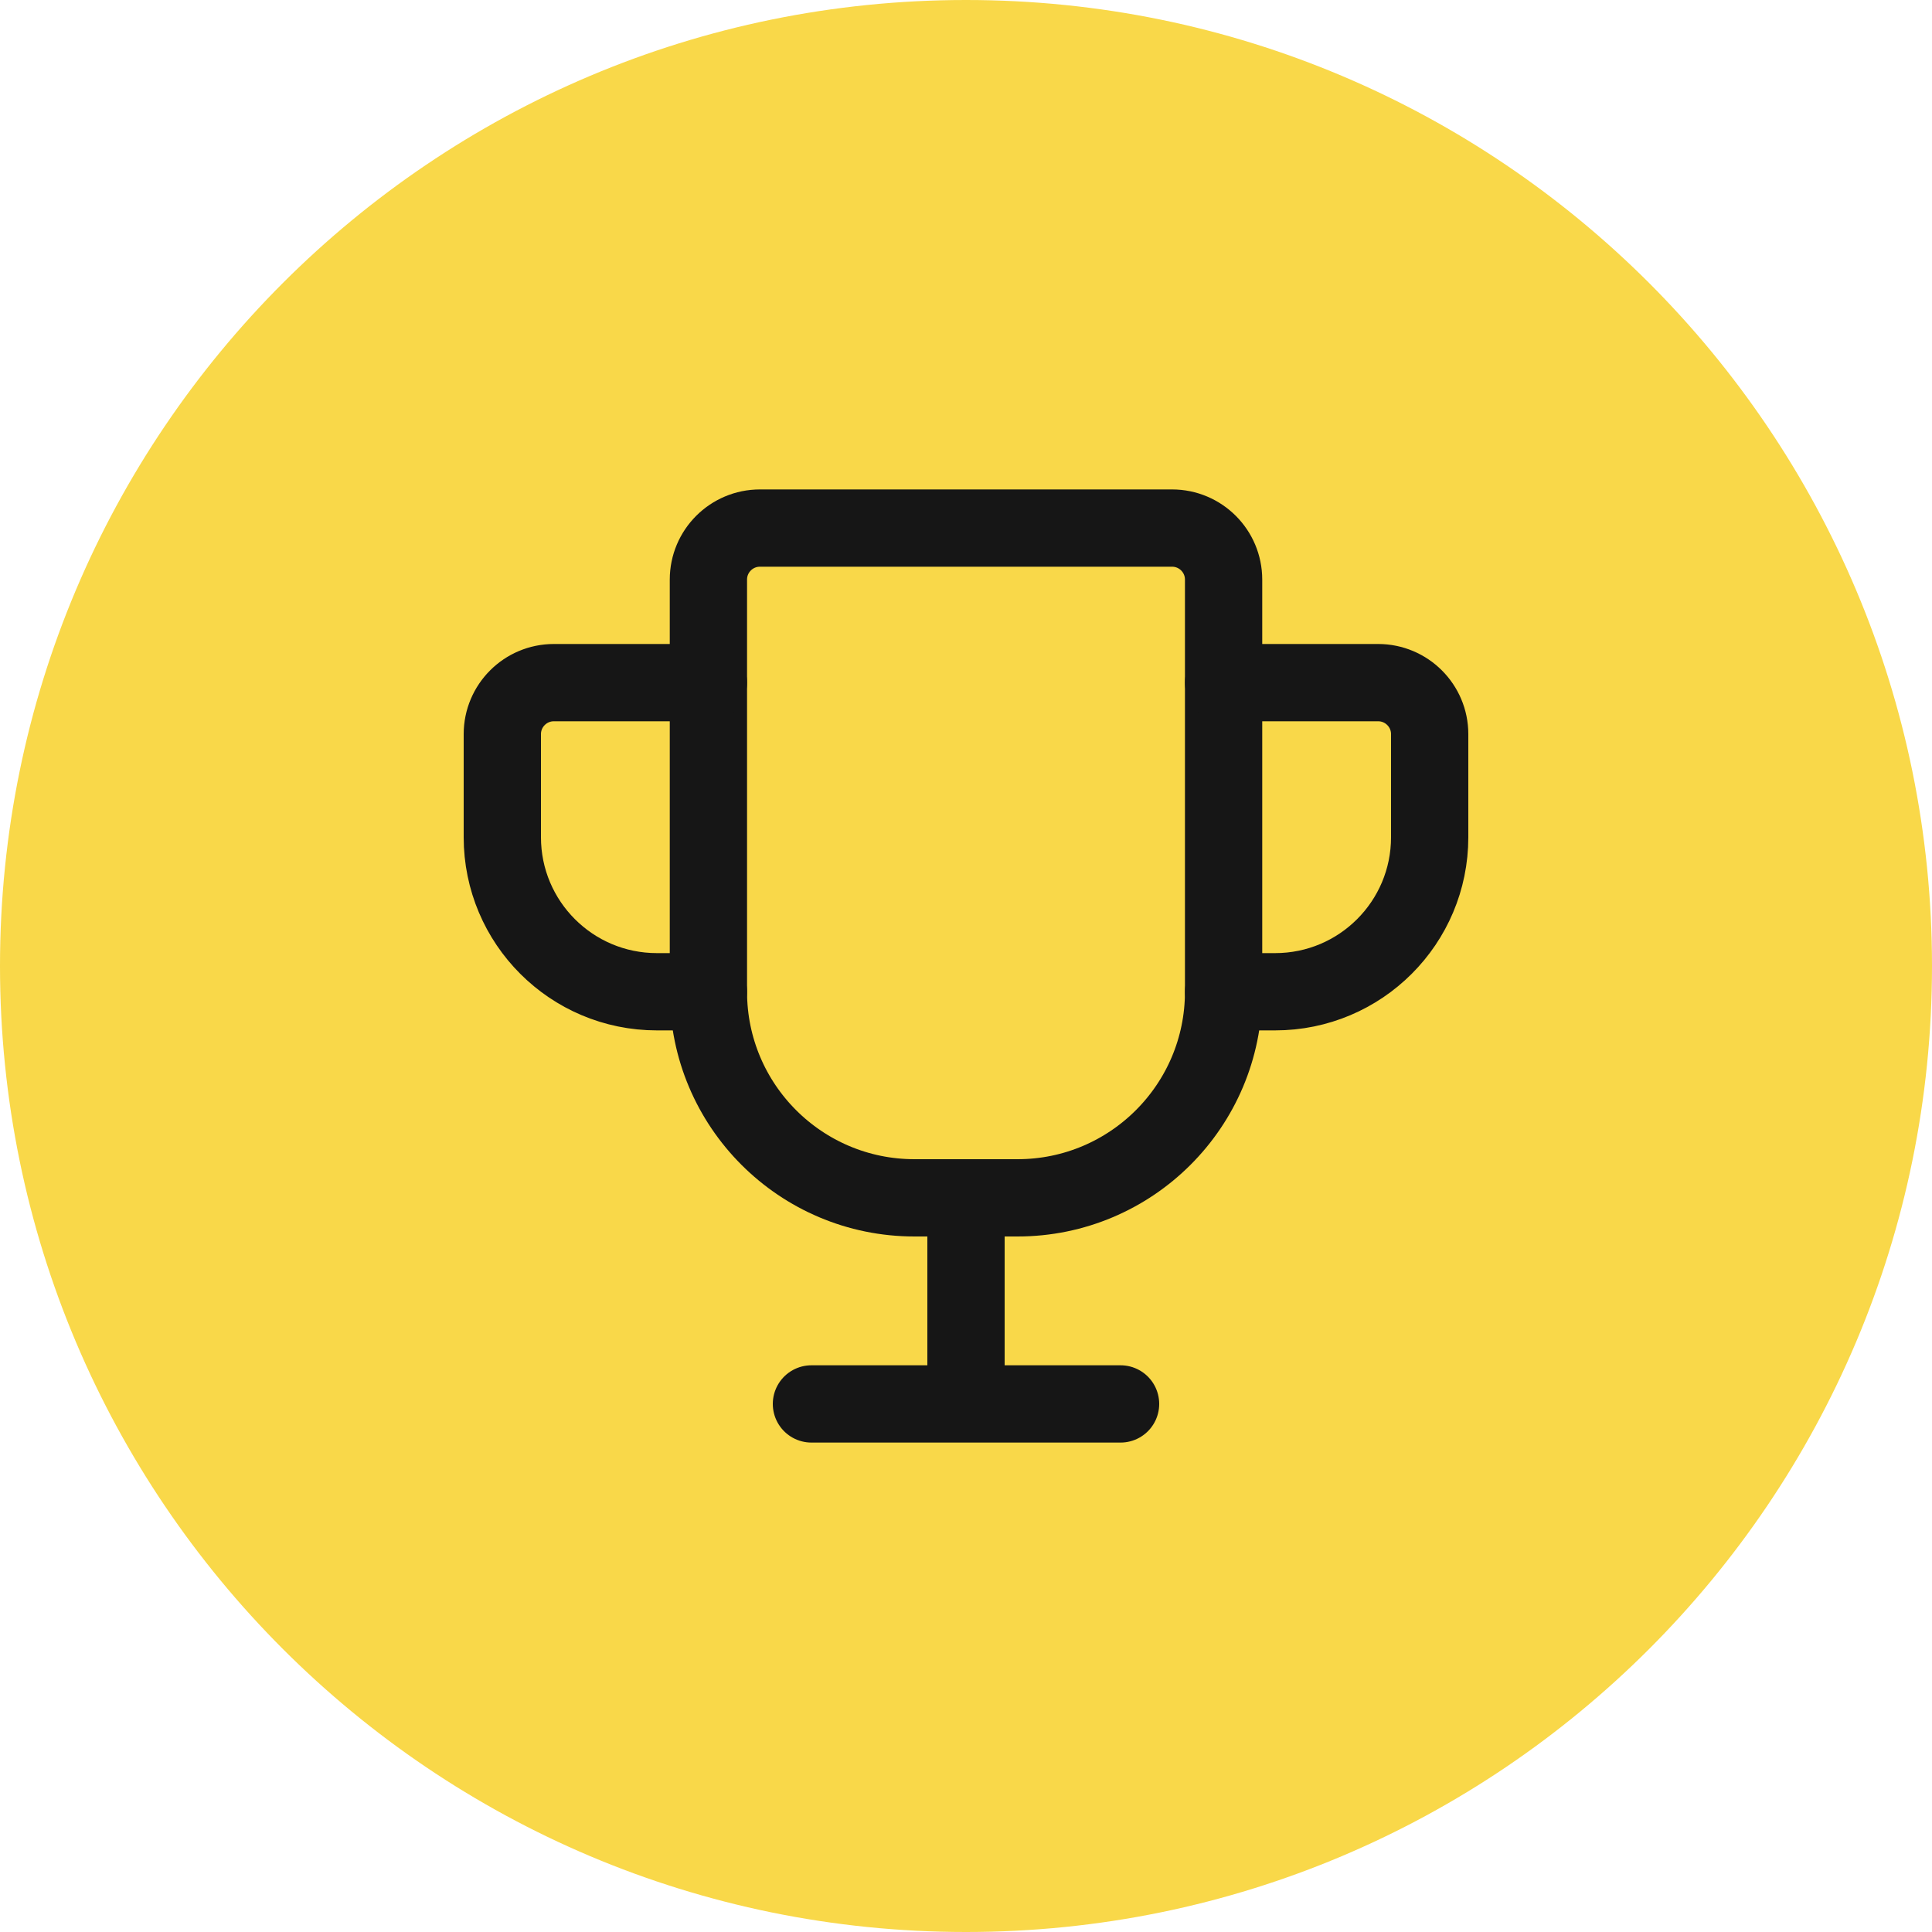
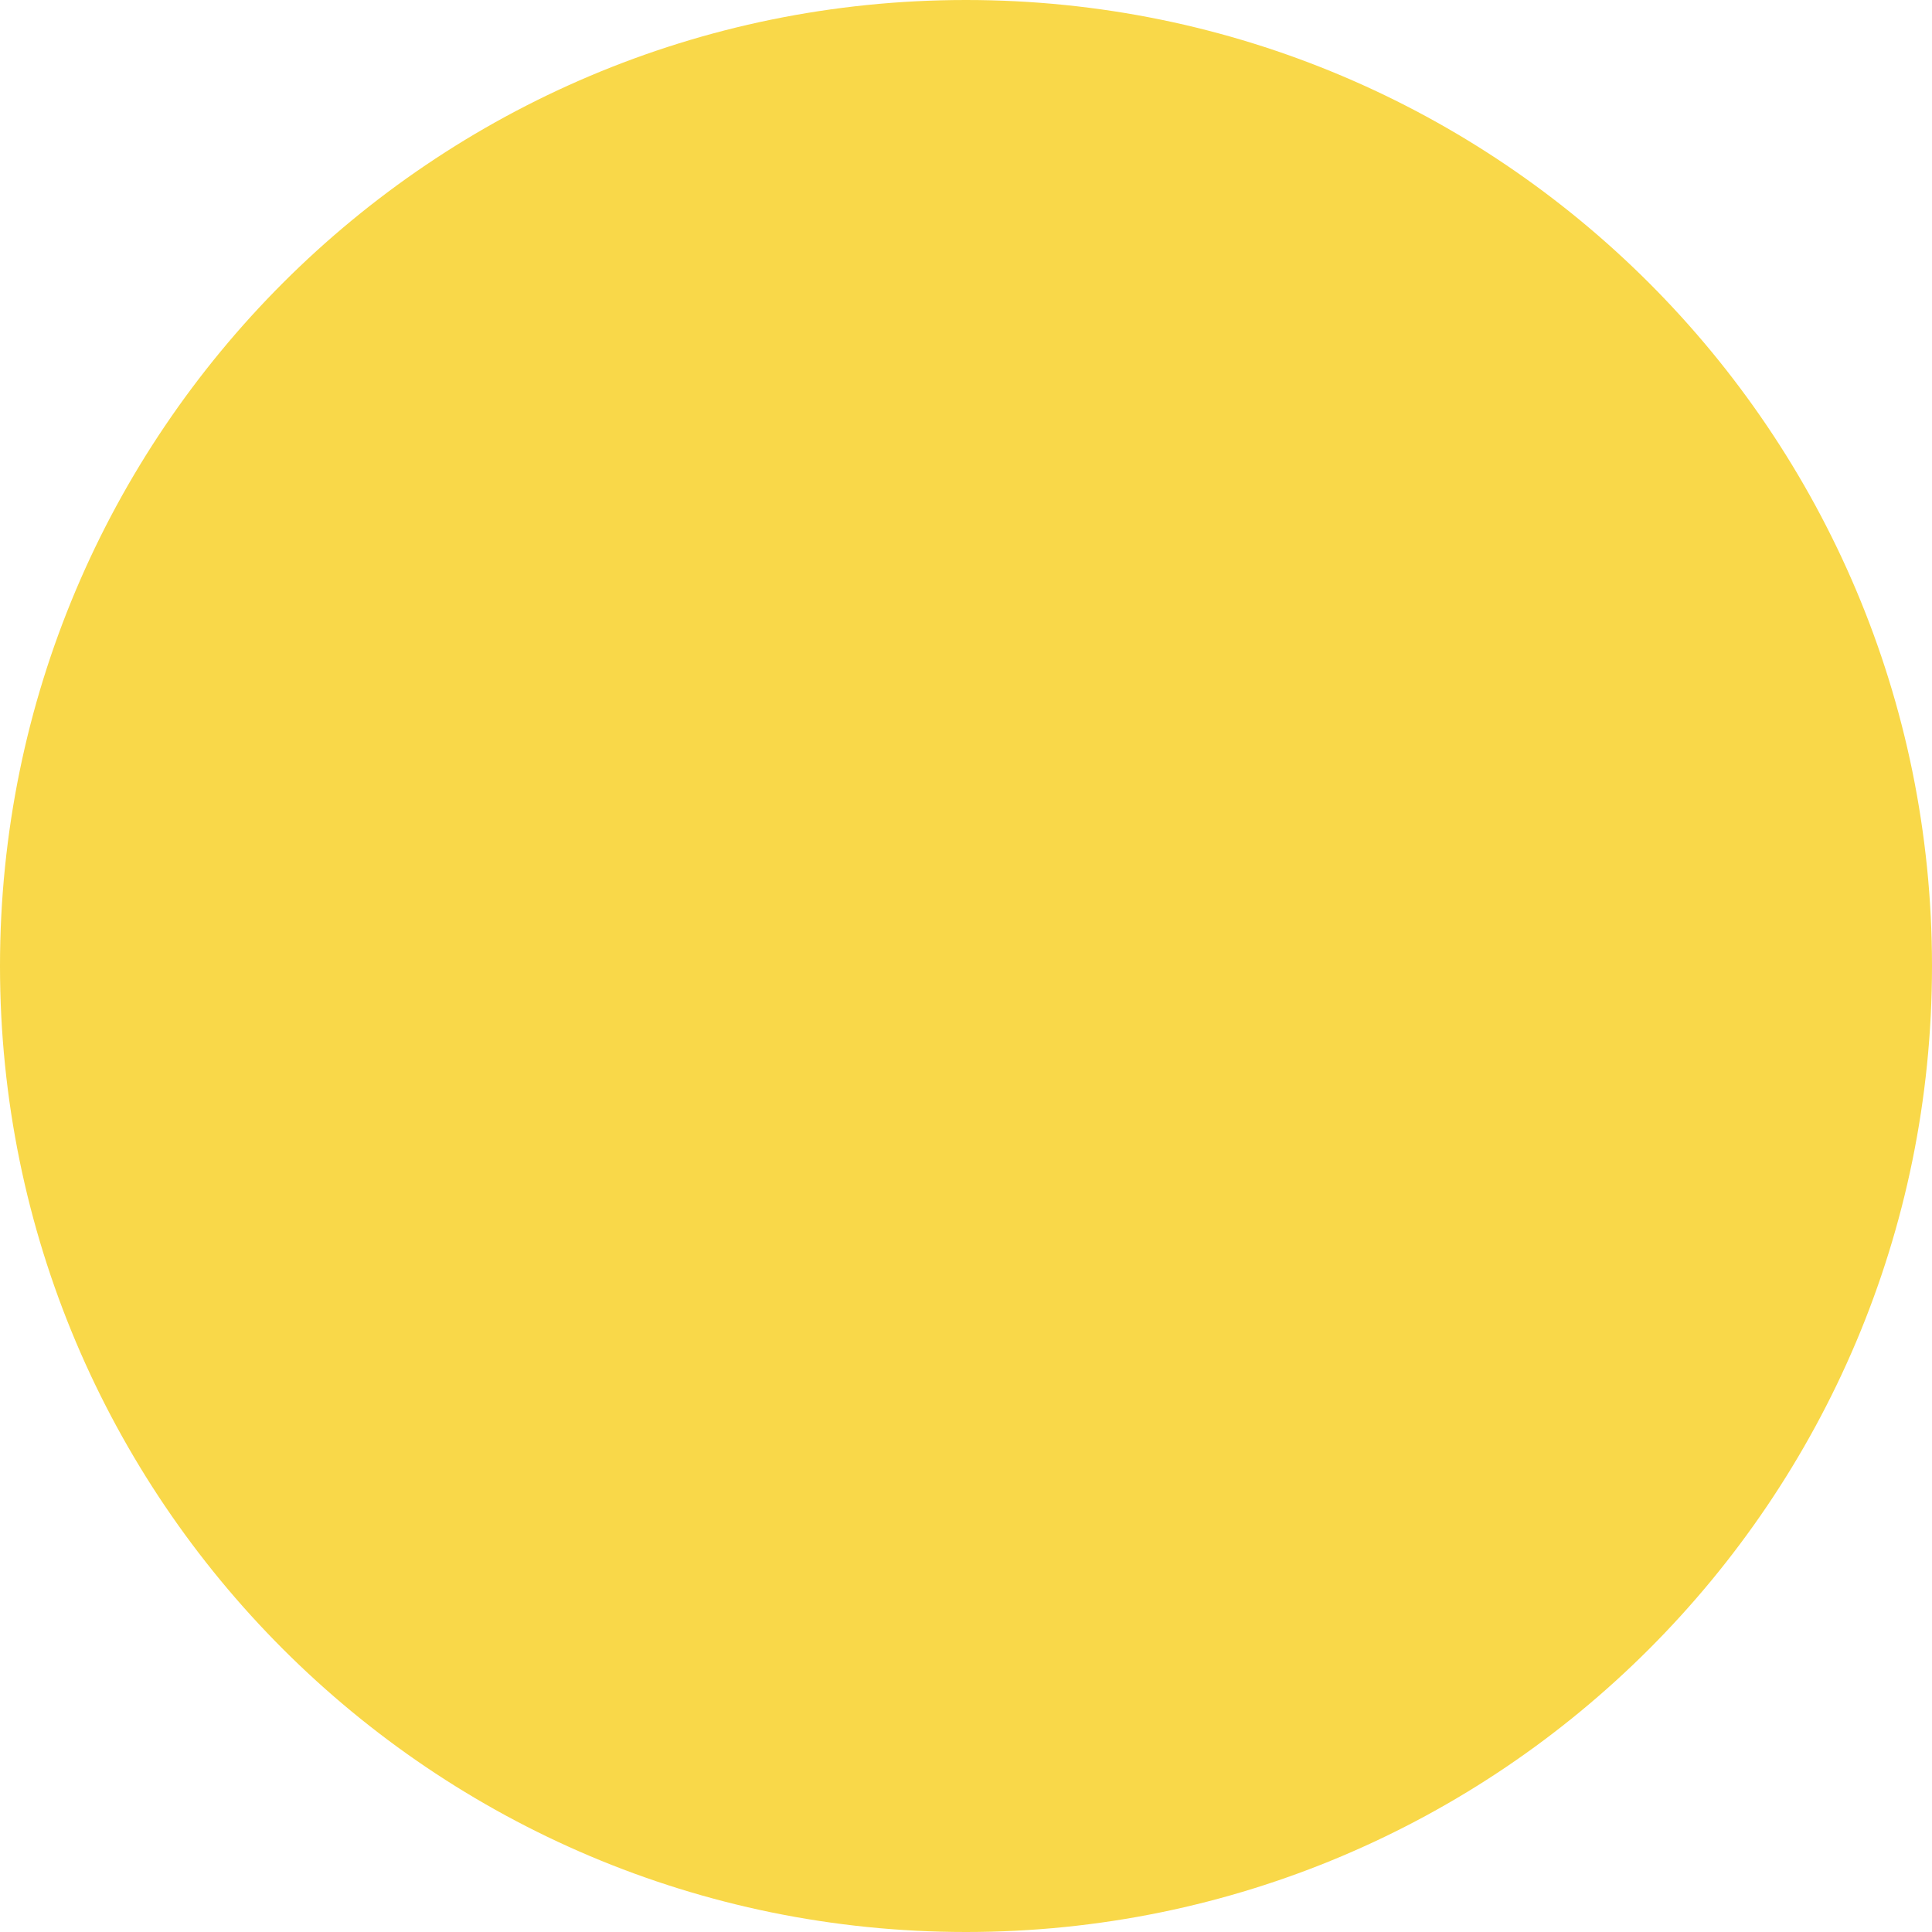
<svg xmlns="http://www.w3.org/2000/svg" width="100" height="100" viewBox="0 0 100 100" fill="none">
  <path d="M0 50C0 22.386 22.386 0 50 0C77.614 0 100 22.386 100 50C100 77.614 77.614 100 50 100C22.386 100 0 77.614 0 50Z" fill="#F9D849" />
  <g clip-path="url(#clip0_614_663)">
-     <path d="M52.667 62H47.333C41.443 62 36.667 57.224 36.667 51.333V30C36.667 28.528 37.861 27.333 39.333 27.333H60.667C62.139 27.333 63.333 28.528 63.333 30V51.333C63.333 57.224 58.557 62 52.667 62Z" stroke="#161616" stroke-width="4" />
    <path d="M50 62V72.667" stroke="#161616" stroke-width="4" />
    <path d="M42 72.667H58" stroke="#161616" stroke-width="4" stroke-linecap="round" stroke-linejoin="round" />
    <path d="M63.333 35.333H71.333C72.805 35.333 74 36.528 74 38V43.333C74 47.752 70.419 51.333 66 51.333H63.333" stroke="#161616" stroke-width="4" stroke-linecap="round" stroke-linejoin="round" />
    <path d="M36.667 35.333H28.667C27.195 35.333 26 36.528 26 38V43.333C26 47.752 29.581 51.333 34 51.333H36.667" stroke="#161616" stroke-width="4" stroke-linecap="round" stroke-linejoin="round" />
  </g>
  <defs>
    <clipPath id="clip0_614_663">
-       <rect width="64" height="64" fill="white" transform="translate(18 18)" />
-     </clipPath>
+       </clipPath>
  </defs>
</svg>